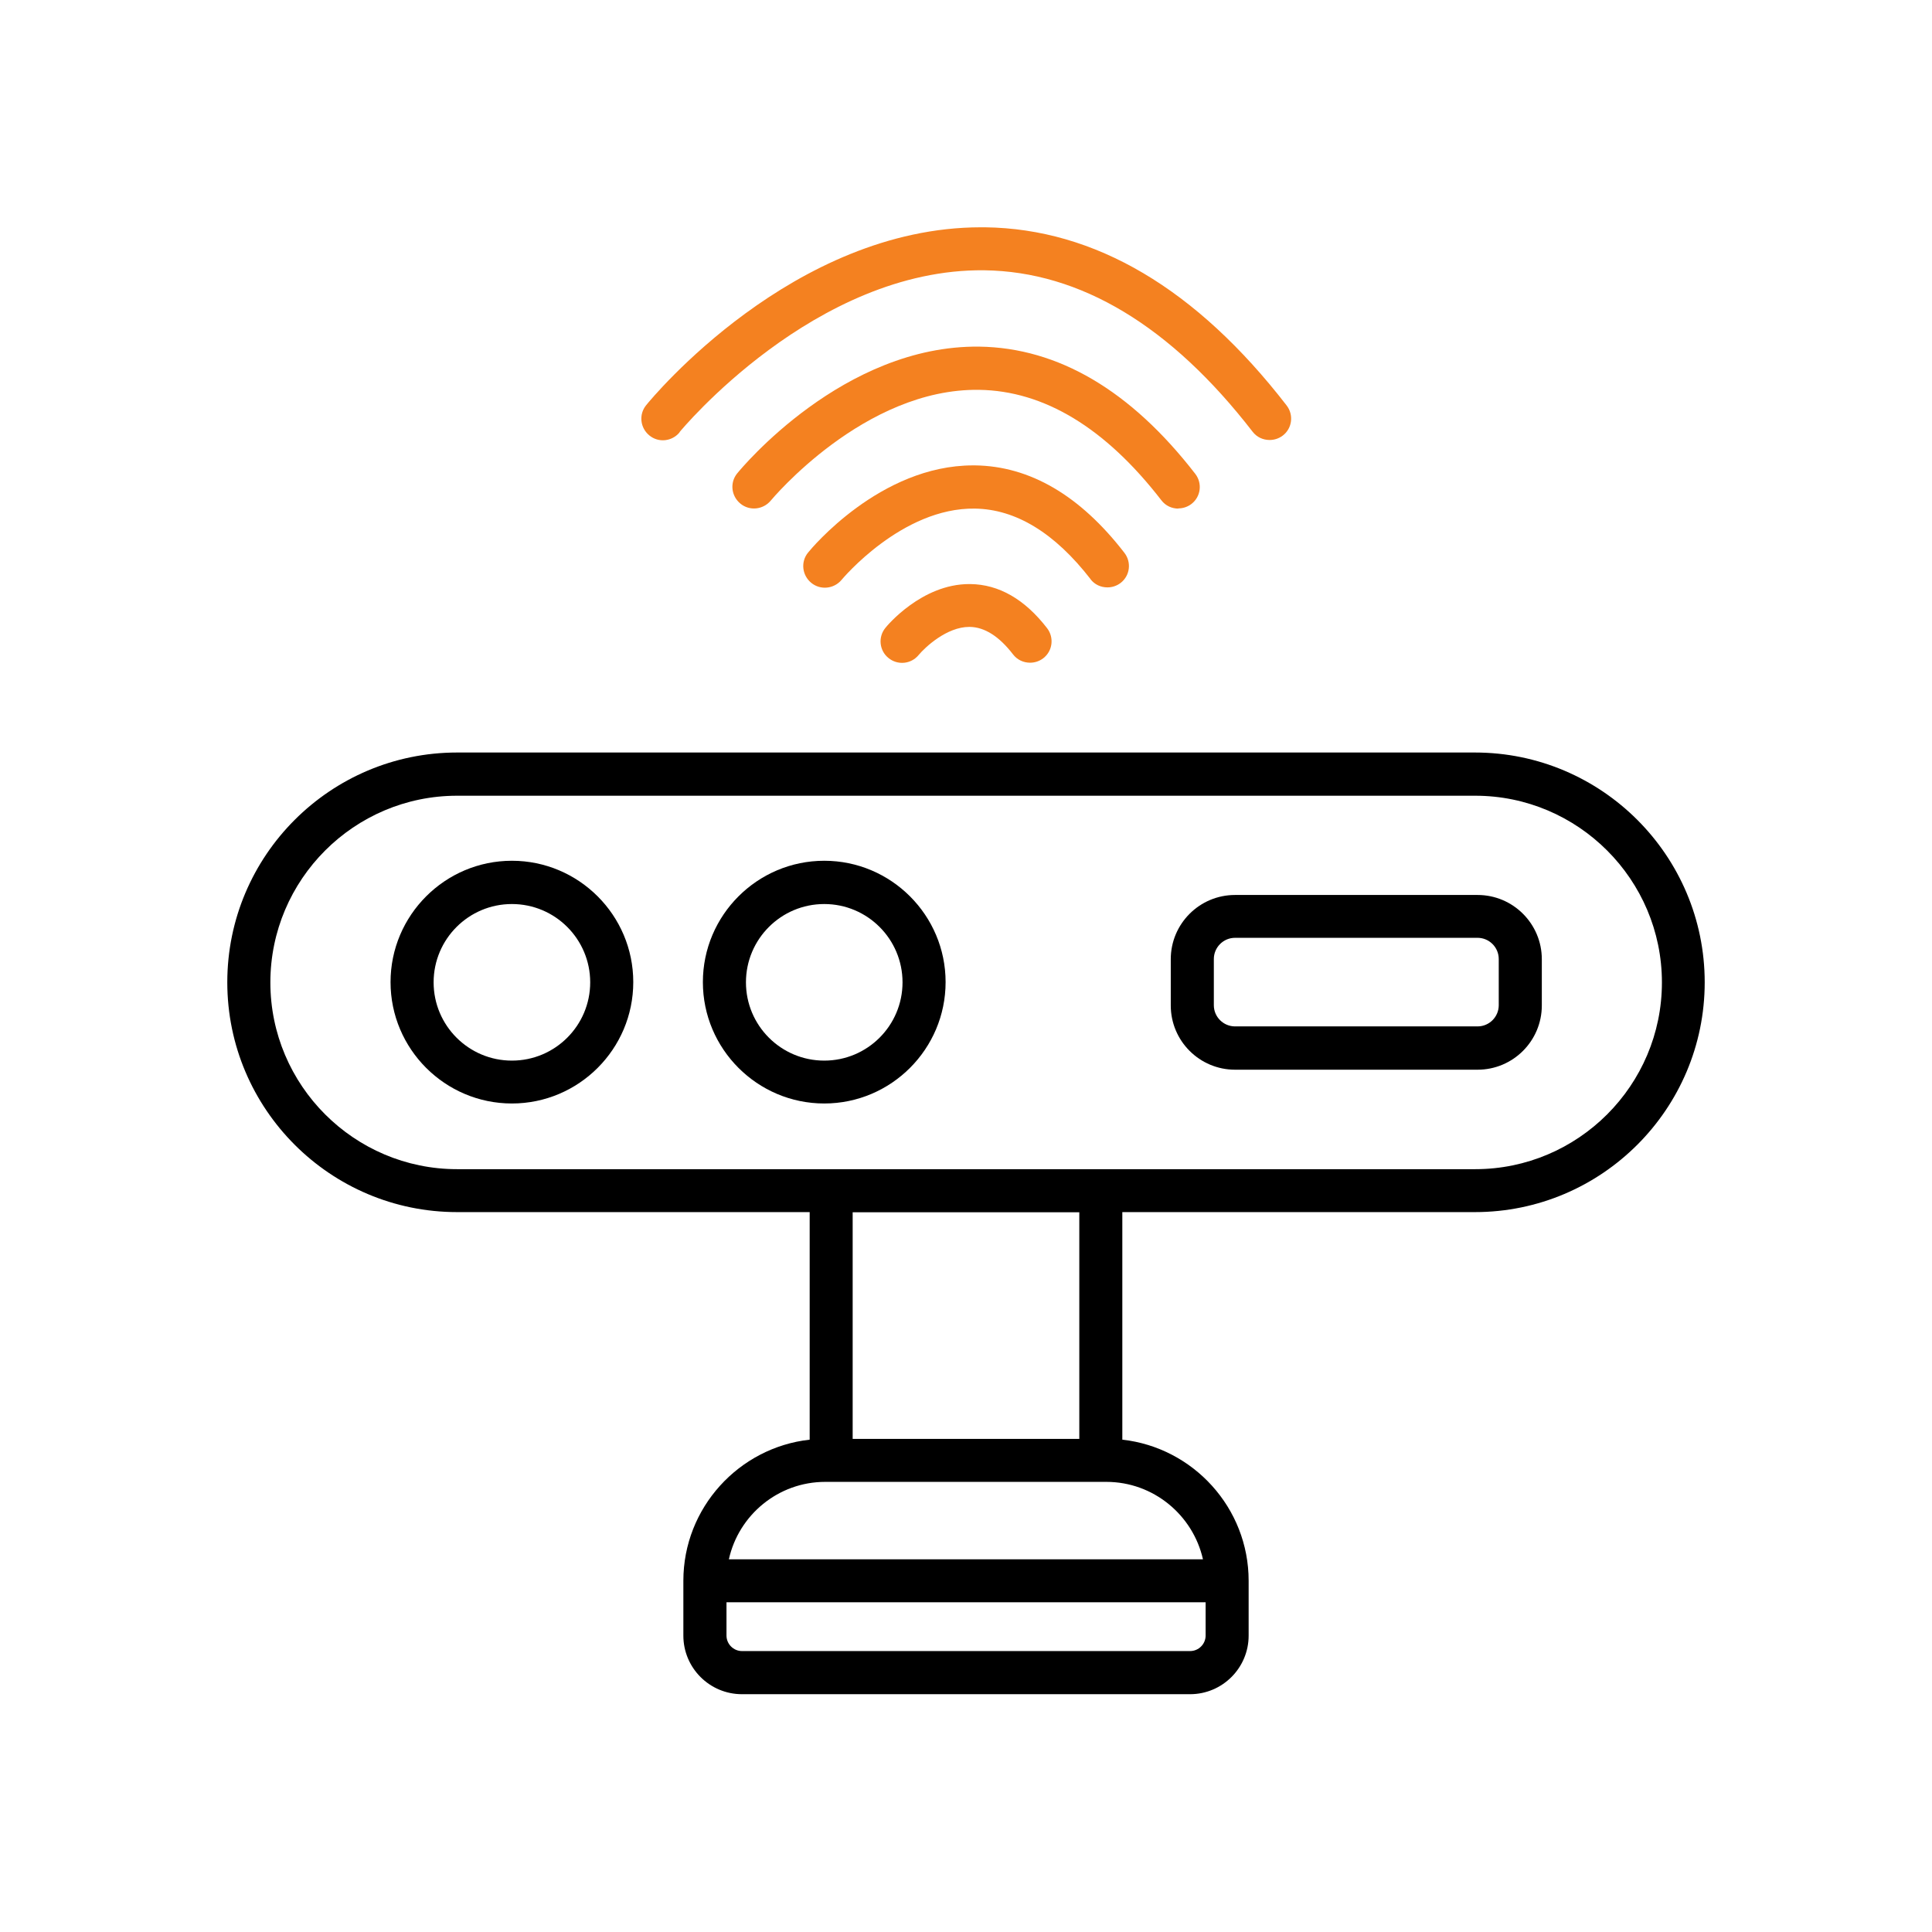
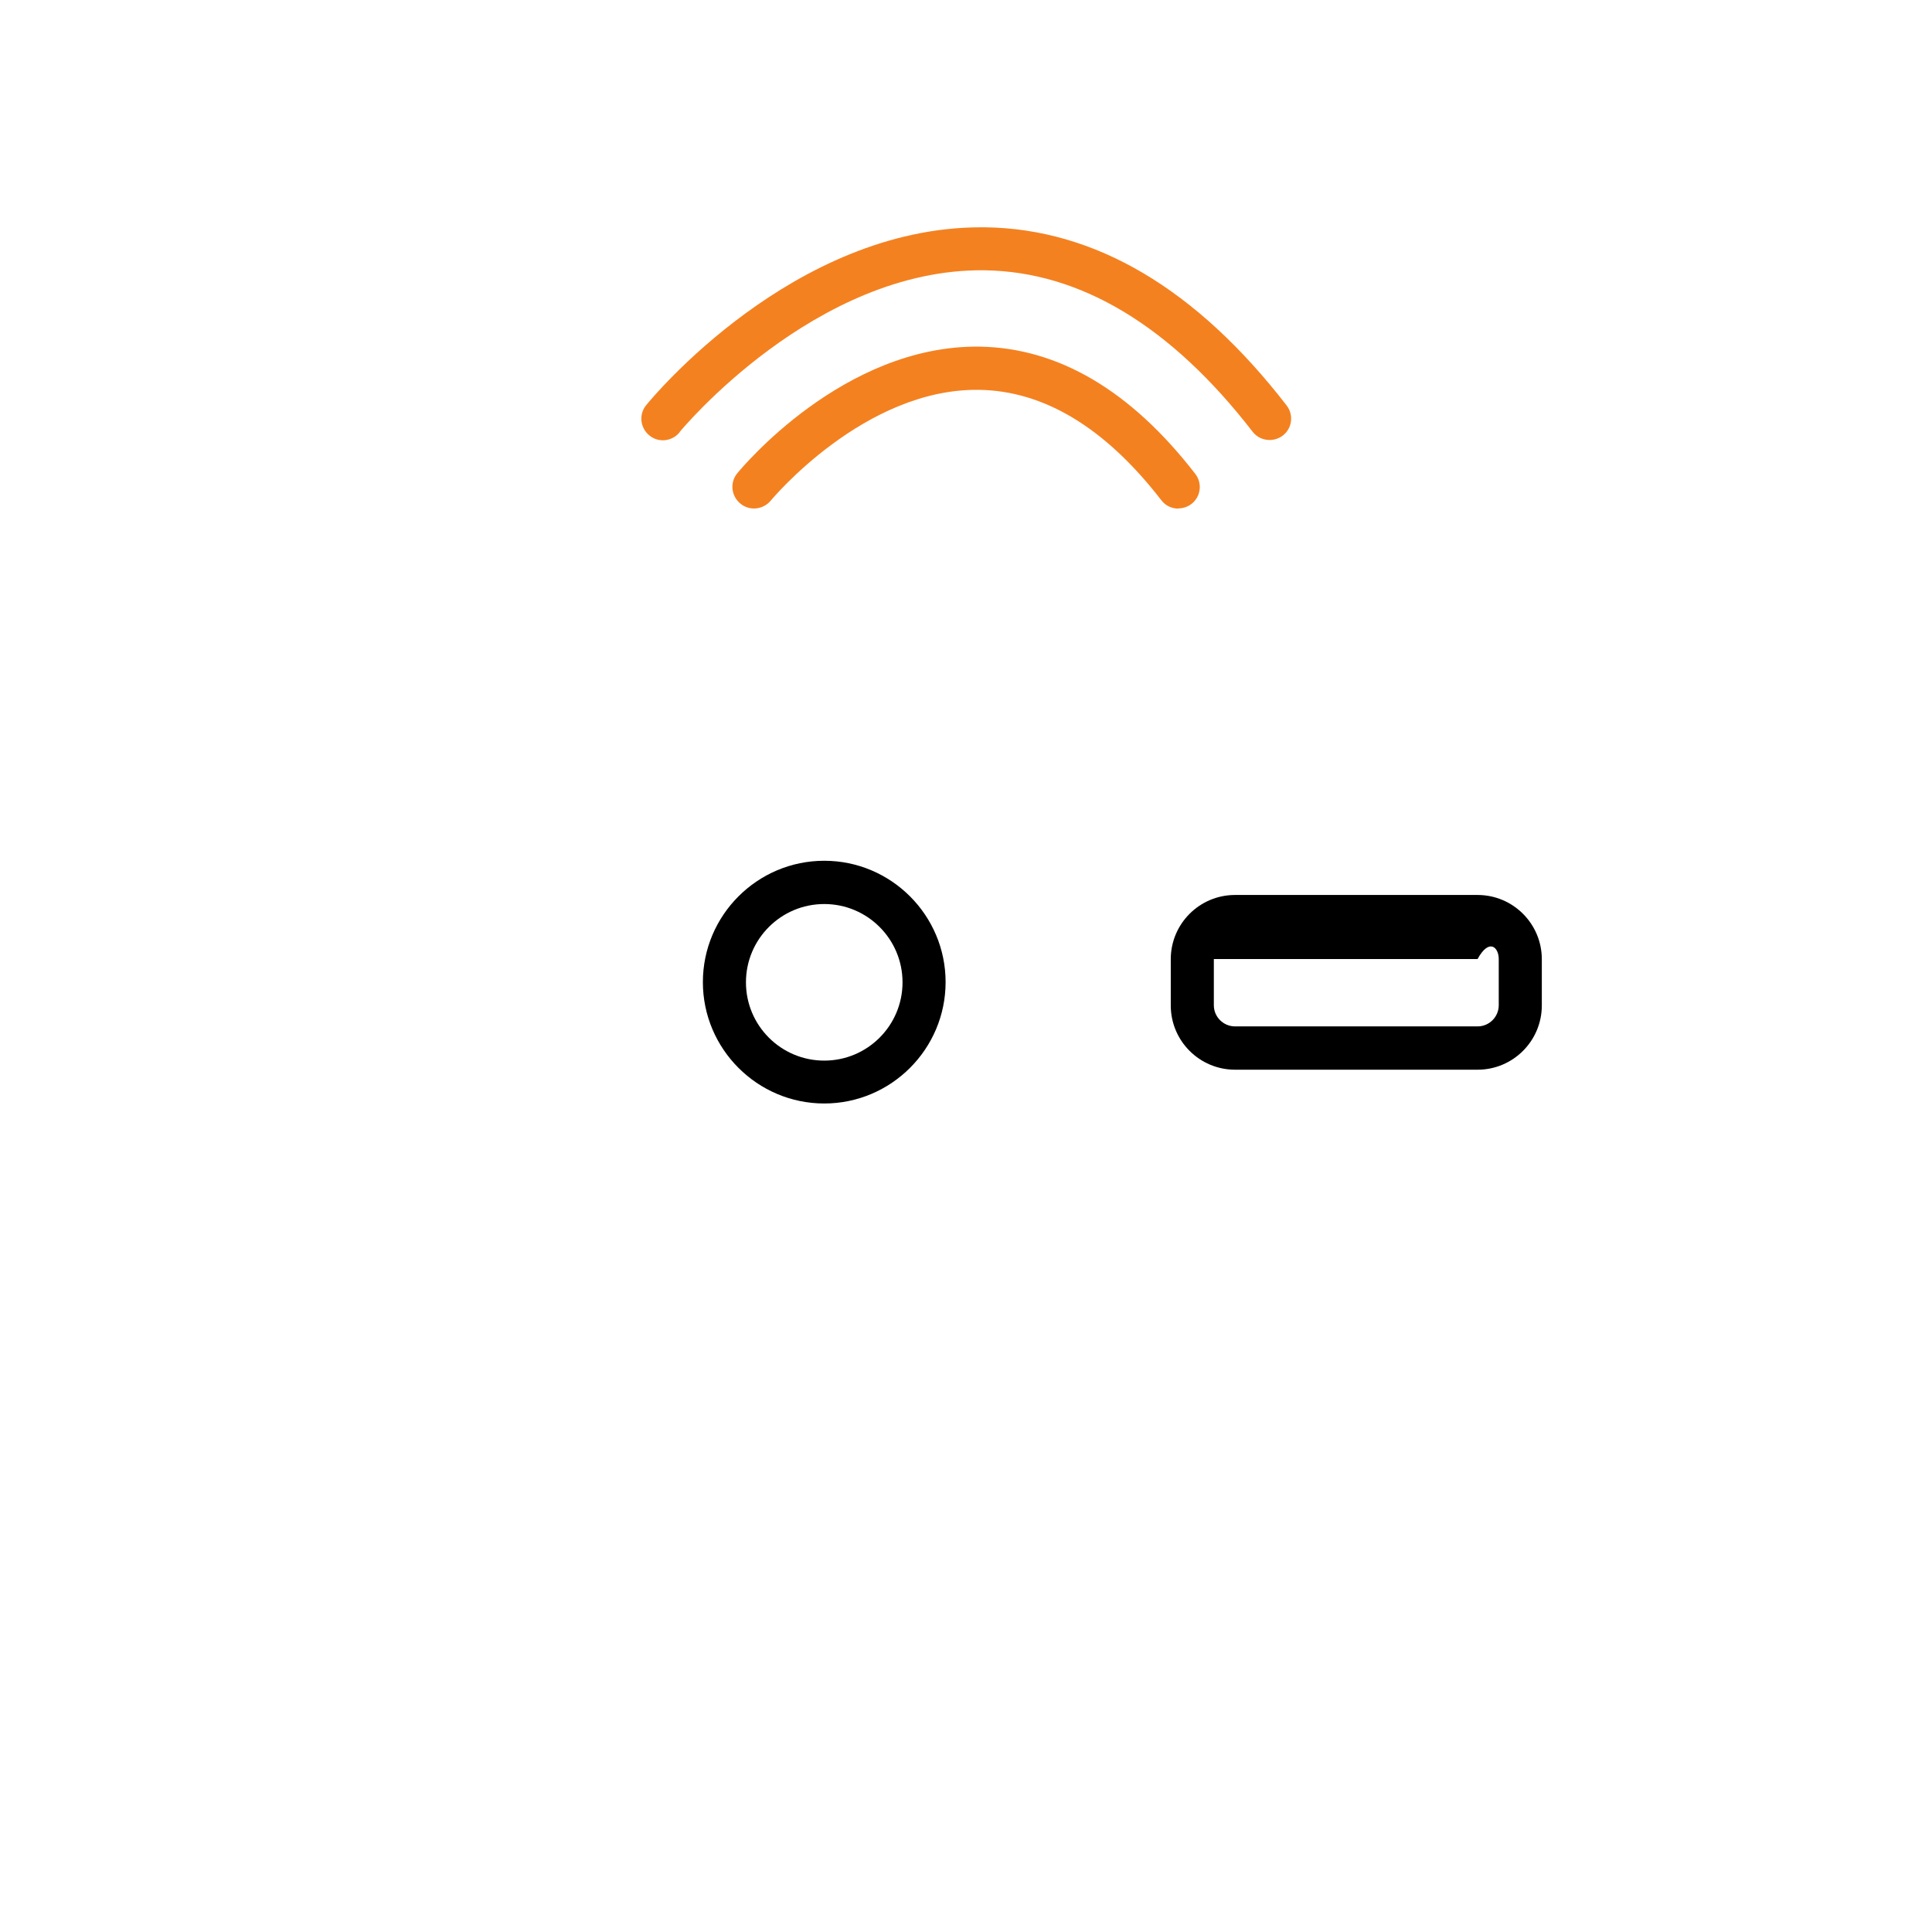
<svg xmlns="http://www.w3.org/2000/svg" width="68" height="68" viewBox="0 0 68 68" fill="none">
-   <path d="M51.919 26.486H16.088C11.629 26.486 8 30.113 8 34.574C8 39.033 11.626 42.662 16.088 42.662H28.498V50.671C26.002 50.95 24.052 53.071 24.052 55.638V57.568C24.052 58.706 24.976 59.63 26.114 59.63H41.886C43.024 59.63 43.948 58.706 43.948 57.568V55.638C43.948 53.071 41.998 50.95 39.502 50.671V42.662H51.912C56.371 42.662 60 39.036 60 34.574C60 30.115 56.374 26.486 51.912 26.486H51.919ZM41.888 58.112H26.116C25.816 58.112 25.57 57.866 25.57 57.566V56.395H42.434V57.566C42.434 57.866 42.188 58.112 41.888 58.112ZM42.343 54.882H25.654C25.999 53.323 27.39 52.157 29.046 52.157H38.94C40.598 52.157 41.99 53.328 42.34 54.882H42.343ZM37.988 50.644H30.011V42.667H37.988V50.644ZM51.914 41.151H16.088C12.467 41.151 9.516 38.2 9.516 34.579C9.516 30.958 12.467 28.007 16.088 28.007H51.922C55.543 28.007 58.494 30.958 58.494 34.579C58.494 38.2 55.543 41.151 51.922 41.151H51.914Z" fill="black" />
-   <path d="M18.017 30.296C15.663 30.296 13.746 32.213 13.746 34.567C13.746 36.921 15.663 38.839 18.017 38.839C20.372 38.839 22.289 36.921 22.289 34.567C22.289 32.213 20.372 30.296 18.017 30.296ZM18.017 37.33C16.496 37.33 15.262 36.096 15.262 34.575C15.262 33.053 16.496 31.819 18.017 31.819C19.539 31.819 20.773 33.053 20.773 34.575C20.773 36.096 19.539 37.33 18.017 37.33Z" fill="black" />
  <path d="M29.011 30.296C26.657 30.296 24.739 32.213 24.739 34.567C24.739 36.921 26.657 38.839 29.011 38.839C31.365 38.839 33.282 36.921 33.282 34.567C33.282 32.213 31.365 30.296 29.011 30.296ZM29.011 37.33C27.489 37.33 26.255 36.096 26.255 34.575C26.255 33.053 27.489 31.819 29.011 31.819C30.532 31.819 31.766 33.053 31.766 34.575C31.766 36.096 30.532 37.33 29.011 37.33Z" fill="black" />
-   <path d="M52.005 31.5H43.47C42.22 31.5 41.207 32.513 41.207 33.762V35.387C41.207 36.637 42.22 37.65 43.47 37.65H52.005C53.254 37.65 54.267 36.637 54.267 35.387V33.762C54.267 32.513 53.254 31.5 52.005 31.5ZM52.751 35.38C52.751 35.789 52.419 36.126 52.005 36.126H43.47C43.061 36.126 42.723 35.794 42.723 35.38V33.755C42.723 33.346 43.056 33.008 43.47 33.008H52.005C52.414 33.008 52.751 33.341 52.751 33.755V35.38Z" fill="black" />
-   <path d="M34.153 20.557H34.114C32.438 20.557 31.214 22.032 31.164 22.098C30.897 22.423 30.95 22.898 31.268 23.157C31.593 23.424 32.068 23.378 32.334 23.053C32.563 22.779 33.322 22.065 34.114 22.065H34.135C34.655 22.073 35.168 22.398 35.656 23.033C35.806 23.228 36.027 23.325 36.255 23.325C36.418 23.325 36.58 23.274 36.717 23.17C37.05 22.916 37.108 22.441 36.855 22.111C36.067 21.09 35.158 20.569 34.15 20.557L34.153 20.557Z" fill="#F48120" />
-   <path d="M38.379 20.382C38.528 20.578 38.749 20.674 38.978 20.674C39.14 20.674 39.303 20.623 39.44 20.519C39.773 20.265 39.831 19.79 39.577 19.46C38.018 17.439 36.248 16.405 34.318 16.38H34.247C30.976 16.38 28.546 19.318 28.442 19.448C28.175 19.773 28.229 20.247 28.553 20.514C28.879 20.781 29.354 20.727 29.62 20.41C29.64 20.385 31.746 17.86 34.313 17.901C35.755 17.921 37.127 18.759 38.389 20.39L38.379 20.382Z" fill="#F48120" />
+   <path d="M52.005 31.5H43.47C42.22 31.5 41.207 32.513 41.207 33.762V35.387C41.207 36.637 42.22 37.65 43.47 37.65H52.005C53.254 37.65 54.267 36.637 54.267 35.387V33.762C54.267 32.513 53.254 31.5 52.005 31.5ZM52.751 35.38C52.751 35.789 52.419 36.126 52.005 36.126H43.47C43.061 36.126 42.723 35.794 42.723 35.38V33.755H52.005C52.414 33.008 52.751 33.341 52.751 33.755V35.38Z" fill="black" />
  <path d="M41.471 17.894C41.634 17.894 41.796 17.843 41.933 17.739C42.266 17.485 42.325 17.01 42.071 16.68C39.803 13.747 37.246 12.241 34.47 12.2C29.686 12.142 26.098 16.477 25.948 16.66C25.681 16.985 25.735 17.459 26.06 17.726C26.385 17.993 26.86 17.939 27.126 17.622C27.159 17.584 30.415 13.663 34.46 13.721C36.748 13.754 38.907 15.06 40.877 17.609C41.027 17.805 41.248 17.901 41.477 17.901L41.471 17.894Z" fill="#F48120" />
  <path d="M23.914 15.214C23.959 15.156 28.685 9.442 34.648 9.513C38.028 9.559 41.208 11.471 44.087 15.194C44.237 15.39 44.458 15.486 44.687 15.486C44.849 15.486 45.012 15.435 45.149 15.331C45.482 15.077 45.54 14.602 45.286 14.272C42.107 10.159 38.539 8.051 34.671 8H34.529C27.916 8 22.952 14.001 22.744 14.26C22.477 14.585 22.53 15.06 22.855 15.326C23.18 15.593 23.655 15.54 23.922 15.214L23.914 15.214Z" fill="#F48120" />
</svg>